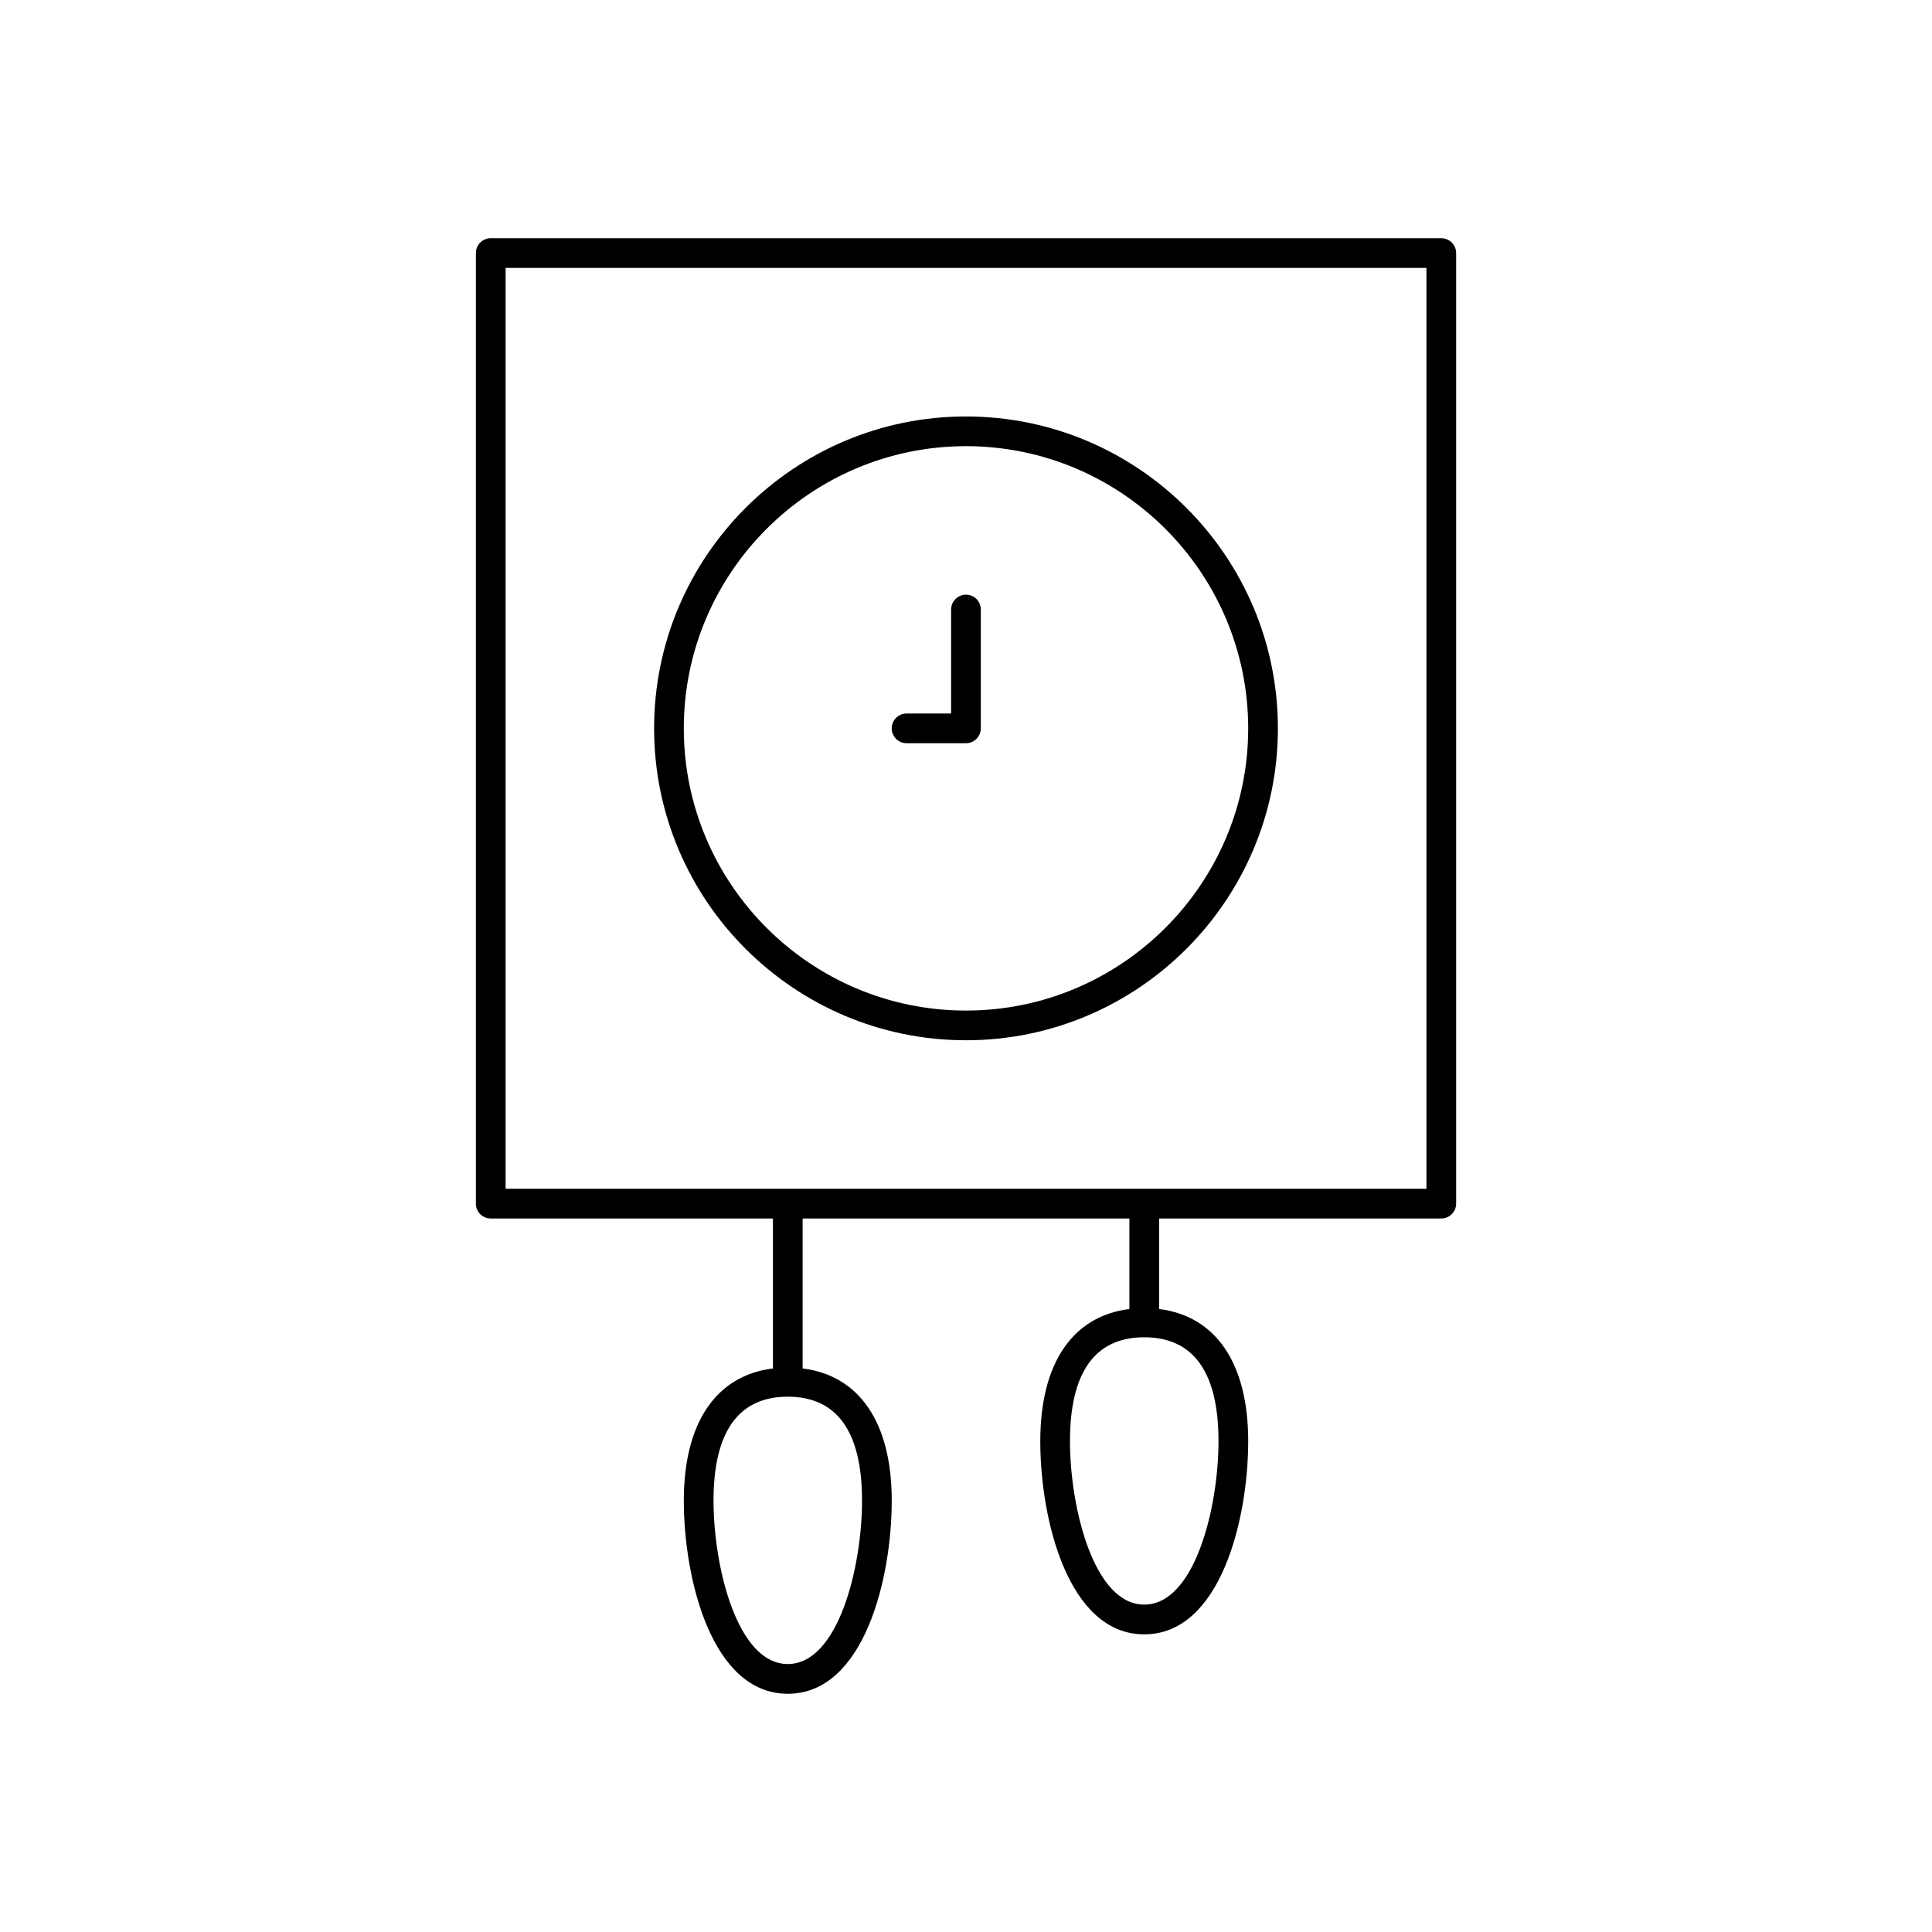
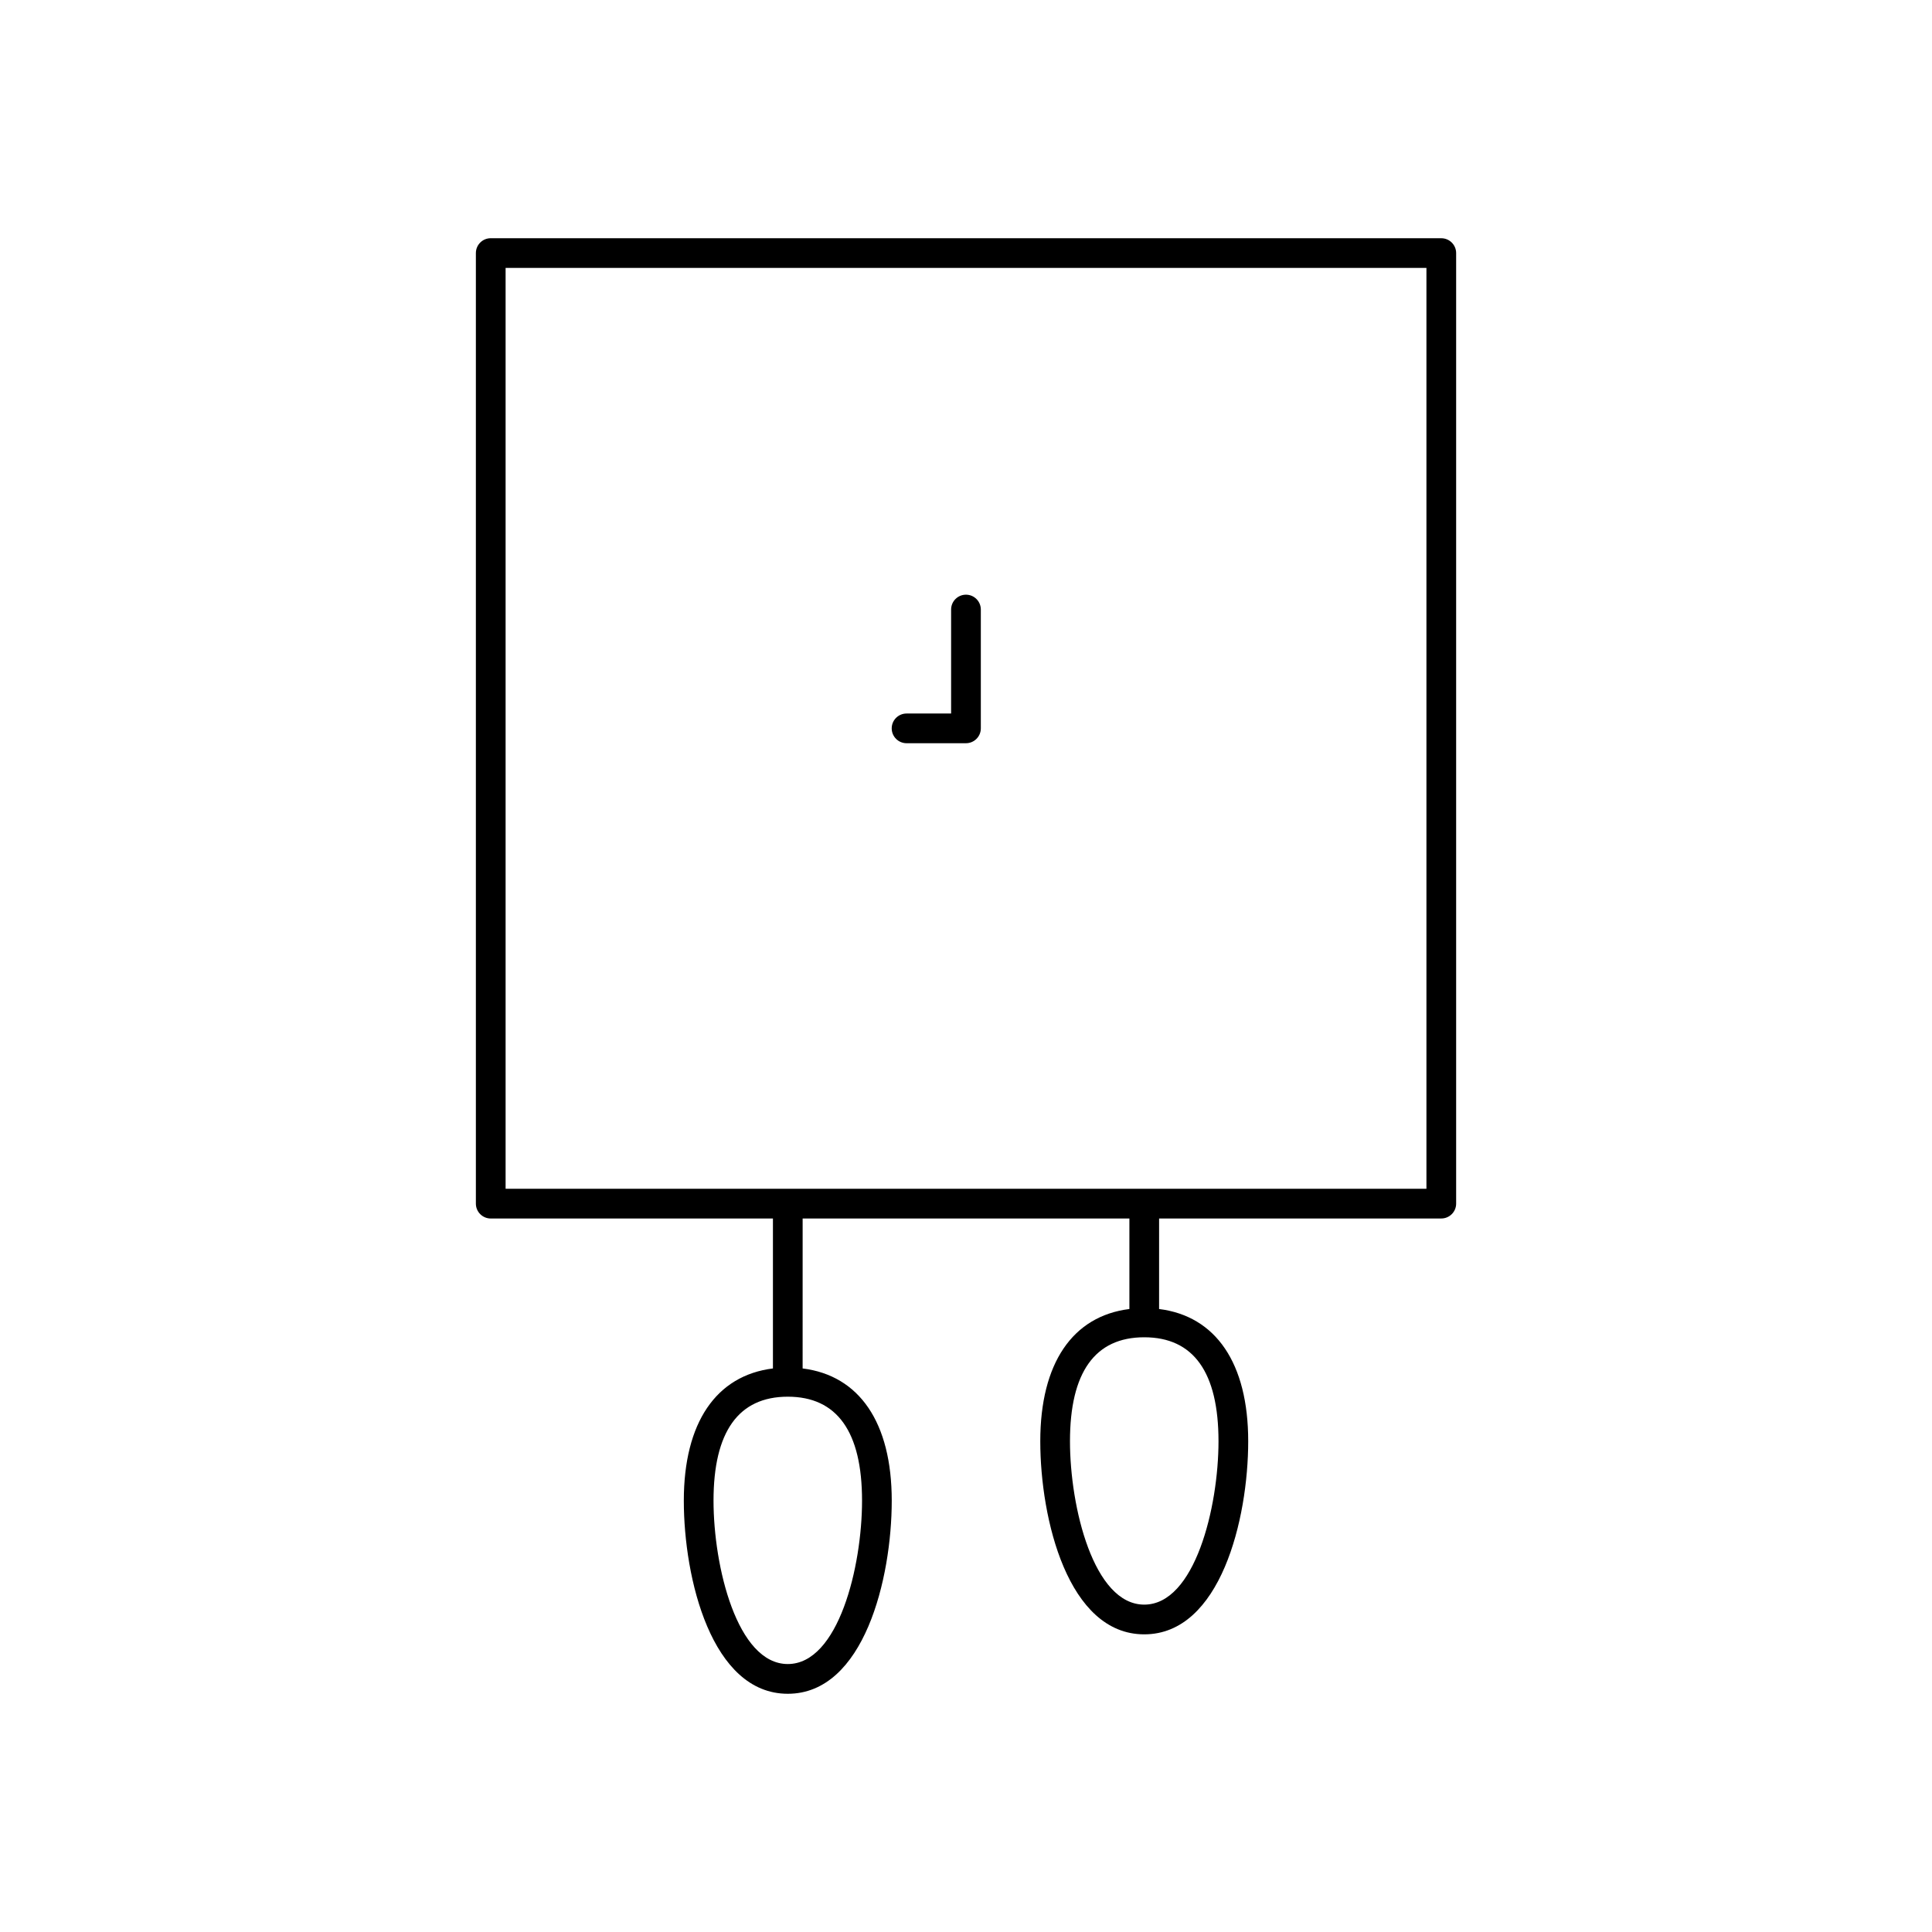
<svg xmlns="http://www.w3.org/2000/svg" fill="#000000" width="800px" height="800px" version="1.1" viewBox="144 144 512 512">
  <g>
-     <path d="m400 419.68c45.578 0 82.656-37.078 82.656-82.656 0-45.582-37.078-82.656-82.656-82.656s-82.656 37.078-82.656 82.656c0 45.578 37.074 82.656 82.656 82.656zm0-157.44c41.234 0 74.785 33.551 74.785 74.785 0 41.234-33.551 74.785-74.785 74.785s-74.785-33.551-74.785-74.785c0-41.234 33.551-74.785 74.785-74.785z" />
    <path d="m525.95 207.13h-251.9c-2.172 0-3.938 1.762-3.938 3.938v251.91c0 2.172 1.762 3.938 3.938 3.938h74.785v39.738c-15.02 1.867-23.617 14.32-23.617 35.047 0 20.57 7.336 51.168 27.551 51.168s27.551-30.598 27.551-51.168c0-20.727-8.598-33.18-23.617-35.047l0.004-39.742h86.594v23.992c-15.02 1.867-23.617 14.32-23.617 35.047 0 20.57 7.336 51.168 27.551 51.168 20.215 0 27.551-30.598 27.551-51.168 0-20.727-8.598-33.18-23.617-35.047l0.004-23.992h74.781c2.172 0 3.938-1.762 3.938-3.938v-251.9c0-2.172-1.762-3.938-3.938-3.938zm-153.5 334.56c0 17.461-6.25 43.297-19.68 43.297s-19.68-25.836-19.68-43.297c0-18.277 6.621-27.551 19.68-27.551s19.68 9.273 19.68 27.551zm94.465-15.746c0 17.461-6.258 43.297-19.68 43.297s-19.68-25.836-19.68-43.297c0-18.277 6.621-27.551 19.68-27.551 13.059 0 19.68 9.273 19.68 27.551zm55.105-66.91h-244.03v-244.03h244.03z" />
    <path d="m384.25 340.96h15.742c2.172 0 3.938-1.762 3.938-3.938v-31.488c0-2.172-1.762-3.938-3.938-3.938-2.172 0-3.938 1.762-3.938 3.938v27.551l-11.805 0.004c-2.172 0-3.938 1.762-3.938 3.938 0.004 2.172 1.766 3.934 3.938 3.934z" />
  </g>
</svg>